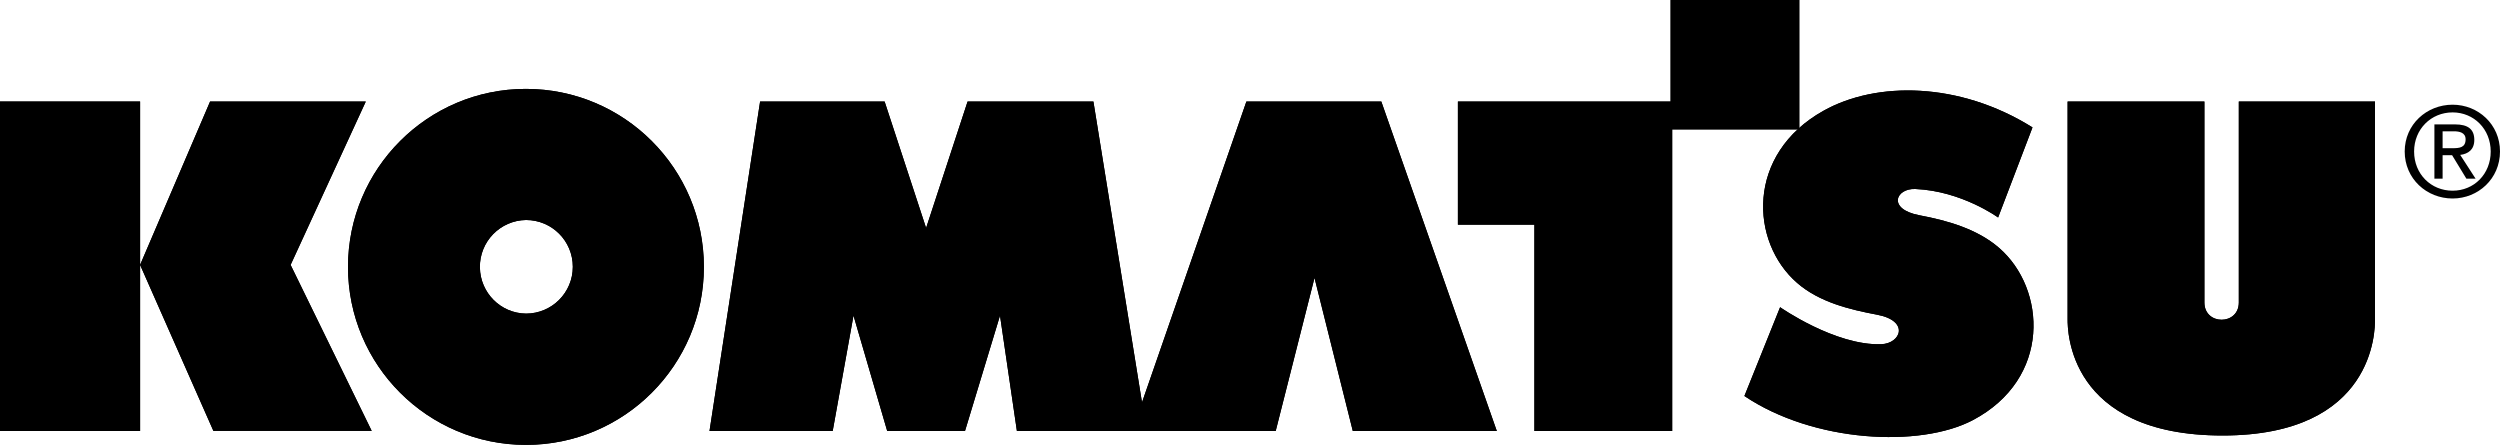
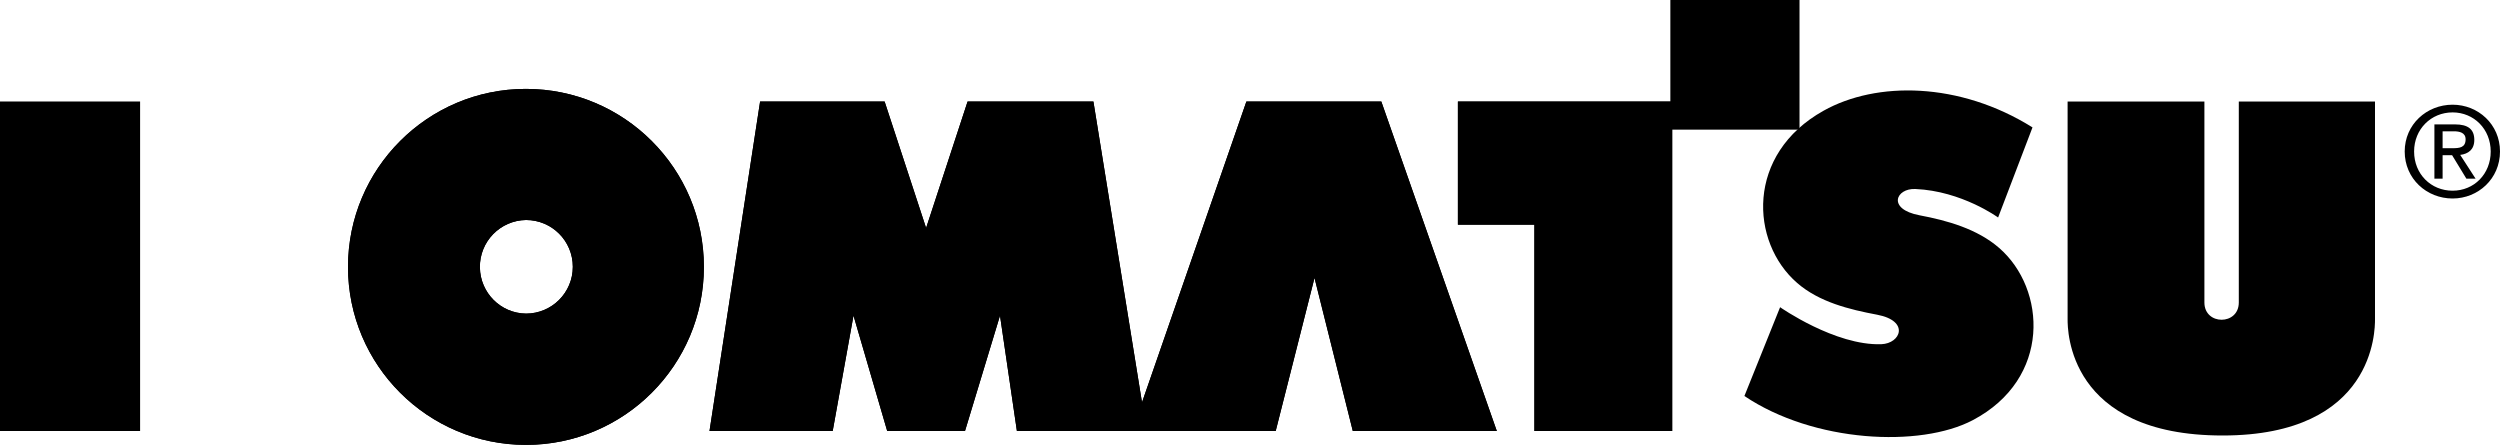
<svg xmlns="http://www.w3.org/2000/svg" version="1.1" baseProfile="basic" id="Layer_1" x="0px" y="0px" viewBox="0 0 2500 444.8" xml:space="preserve">
  <g>
    <path fill="#000" d="M0,101.5h140.1V431H0V101.5z" />
-     <path fill="#000" d="M0,431V101.5h140.1V431L0,431L0,431z M210.1,101.5h155.7l-75.2,163.4l81.1,166H213.4l-73.3-166L210.1,101.5   z" />
-     <path fill="#000" d="M210.1,101.5h155.7l-75.2,163.4l81.1,166H213.4l-73.3-166L210.1,101.5z" />
    <path fill="#000" d="M526,313.6c25.8,0,46.8-20.9,46.8-46.8s-20.9-46.8-46.8-46.8c-25.8,0.4-46.5,21.6-46.1,47.5   C480.3,292.9,500.7,313.3,526,313.6L526,313.6z M348,266.9c0-98.3,79.7-178,177.9-178c98.3,0,178,79.7,178,178s-79.7,178-178,178   C427.7,444.8,348,365.2,348,266.9z" />
    <path fill="#000" d="M526,313.6c25.8,0,46.8-20.9,46.8-46.8s-20.9-46.8-46.8-46.8c-25.8,0.4-46.5,21.6-46.1,47.5   C480.3,292.9,500.7,313.3,526,313.6L526,313.6z M348,266.9c0-98.3,79.7-178,177.9-178c98.3,0,178,79.7,178,178s-79.7,178-178,178   C427.7,444.8,348,365.2,348,266.9z M709.5,431l50.6-329.5h124.5L926.1,228l41.5-126.5h125.8l48.6,300.9l104.4-300.9h134.9   L1496.8,431h-144l-38.3-153.1L1275.7,431h-258.8l-16.9-115.4L965,431h-77.8l-33.7-115.4L832.7,431H709.5z" />
    <path fill="#000" d="M709.5,431l50.6-329.5h124.5L926.1,228l41.5-126.5h125.8l48.6,300.9l104.4-300.9h134.9L1496.8,431h-144   l-38.3-153.1L1275.7,431h-258.8l-16.9-115.4L965,431h-77.8l-33.7-115.4L832.7,431H709.5z M1457.9,101.5h212.7V0h128.7v129.4h-127.1   V431h-137.8V224.7h-76.5L1457.9,101.5z" />
    <path fill="#000" d="M1457.9,101.5h212.7V0h128.7v129.4h-127.1V431h-137.8V224.7h-76.5L1457.9,101.5z" />
    <path fill="#000" d="M2032.5,127.4l-34.4,90.1c0,0-36.3-26.5-82.7-28.5c-19.5-0.9-28.6,20.1,4.2,26.3   c27.7,5.2,57.6,13.6,79.5,32.6c47.2,40.9,52.5,130.8-26.4,172.3c-52.5,27.6-158.9,22.5-228.3-24.2l35.7-88.8   c0,0,55.1,38.6,101.2,37c19.5-0.7,28.6-23.3-4.2-29.5c-27.7-5.2-57.9-12.6-79.9-31.7c-47.2-40.9-51.5-128.9,26.4-172.3   C1876.3,81.2,1959.3,81.6,2032.5,127.4" />
-     <path fill="#000" d="M2032.5,127.4l-34.4,90.1c0,0-36.3-26.5-82.7-28.5c-19.5-0.9-28.6,20.1,4.2,26.3   c27.7,5.2,57.6,13.6,79.5,32.6c47.2,40.9,52.5,130.8-26.4,172.3c-52.5,27.6-158.9,22.5-228.3-24.2l35.7-88.8   c0,0,55.1,38.6,101.2,37c19.5-0.7,28.6-23.3-4.2-29.5c-27.7-5.2-57.9-12.6-79.9-31.7c-47.2-40.9-51.5-128.9,26.4-172.3   C1876.3,81.2,1959.3,81.6,2032.5,127.4L2032.5,127.4z M2067.6,101.5h136.8v201c0,23,34.4,23,34.4,0v-201H2375v217.9   c0,10.4,0,116.1-152.4,116.1c-155,0-155-105.7-155-116.1L2067.6,101.5" />
    <path fill="#000" d="M2067.6,101.5h136.8v201c0,23,34.4,23,34.4,0v-201H2375v217.9c0,10.4,0,116.1-152.4,116.1   c-155,0-155-105.7-155-116.1L2067.6,101.5L2067.6,101.5z M2442.6,148.2v-16.9h11.2c5.7,0,11.8,1.3,11.8,8c0,8.4-6.2,8.9-13.2,8.9   H2442.6z M2442.6,155.2h9.5l14.3,23.5h9.2l-15.4-23.8c8-1,14.1-5.2,14.1-15c0-10.7-6.4-15.5-19.2-15.5h-20.7v54.3h8.2L2442.6,155.2   z M2452.6,198.5c25.6,0,47.4-19.8,47.4-47c0-27.1-21.8-46.8-47.4-46.8c-26,0-47.9,19.8-47.9,46.8   C2404.7,178.7,2426.6,198.5,2452.6,198.5z M2414.1,151.5c0-22.3,16.9-39.1,38.5-39.1c21.3,0,38.1,16.7,38.1,39.1   c0,22.6-16.7,39.2-38.1,39.2C2431,190.7,2414.1,174.1,2414.1,151.5z" />
  </g>
</svg>